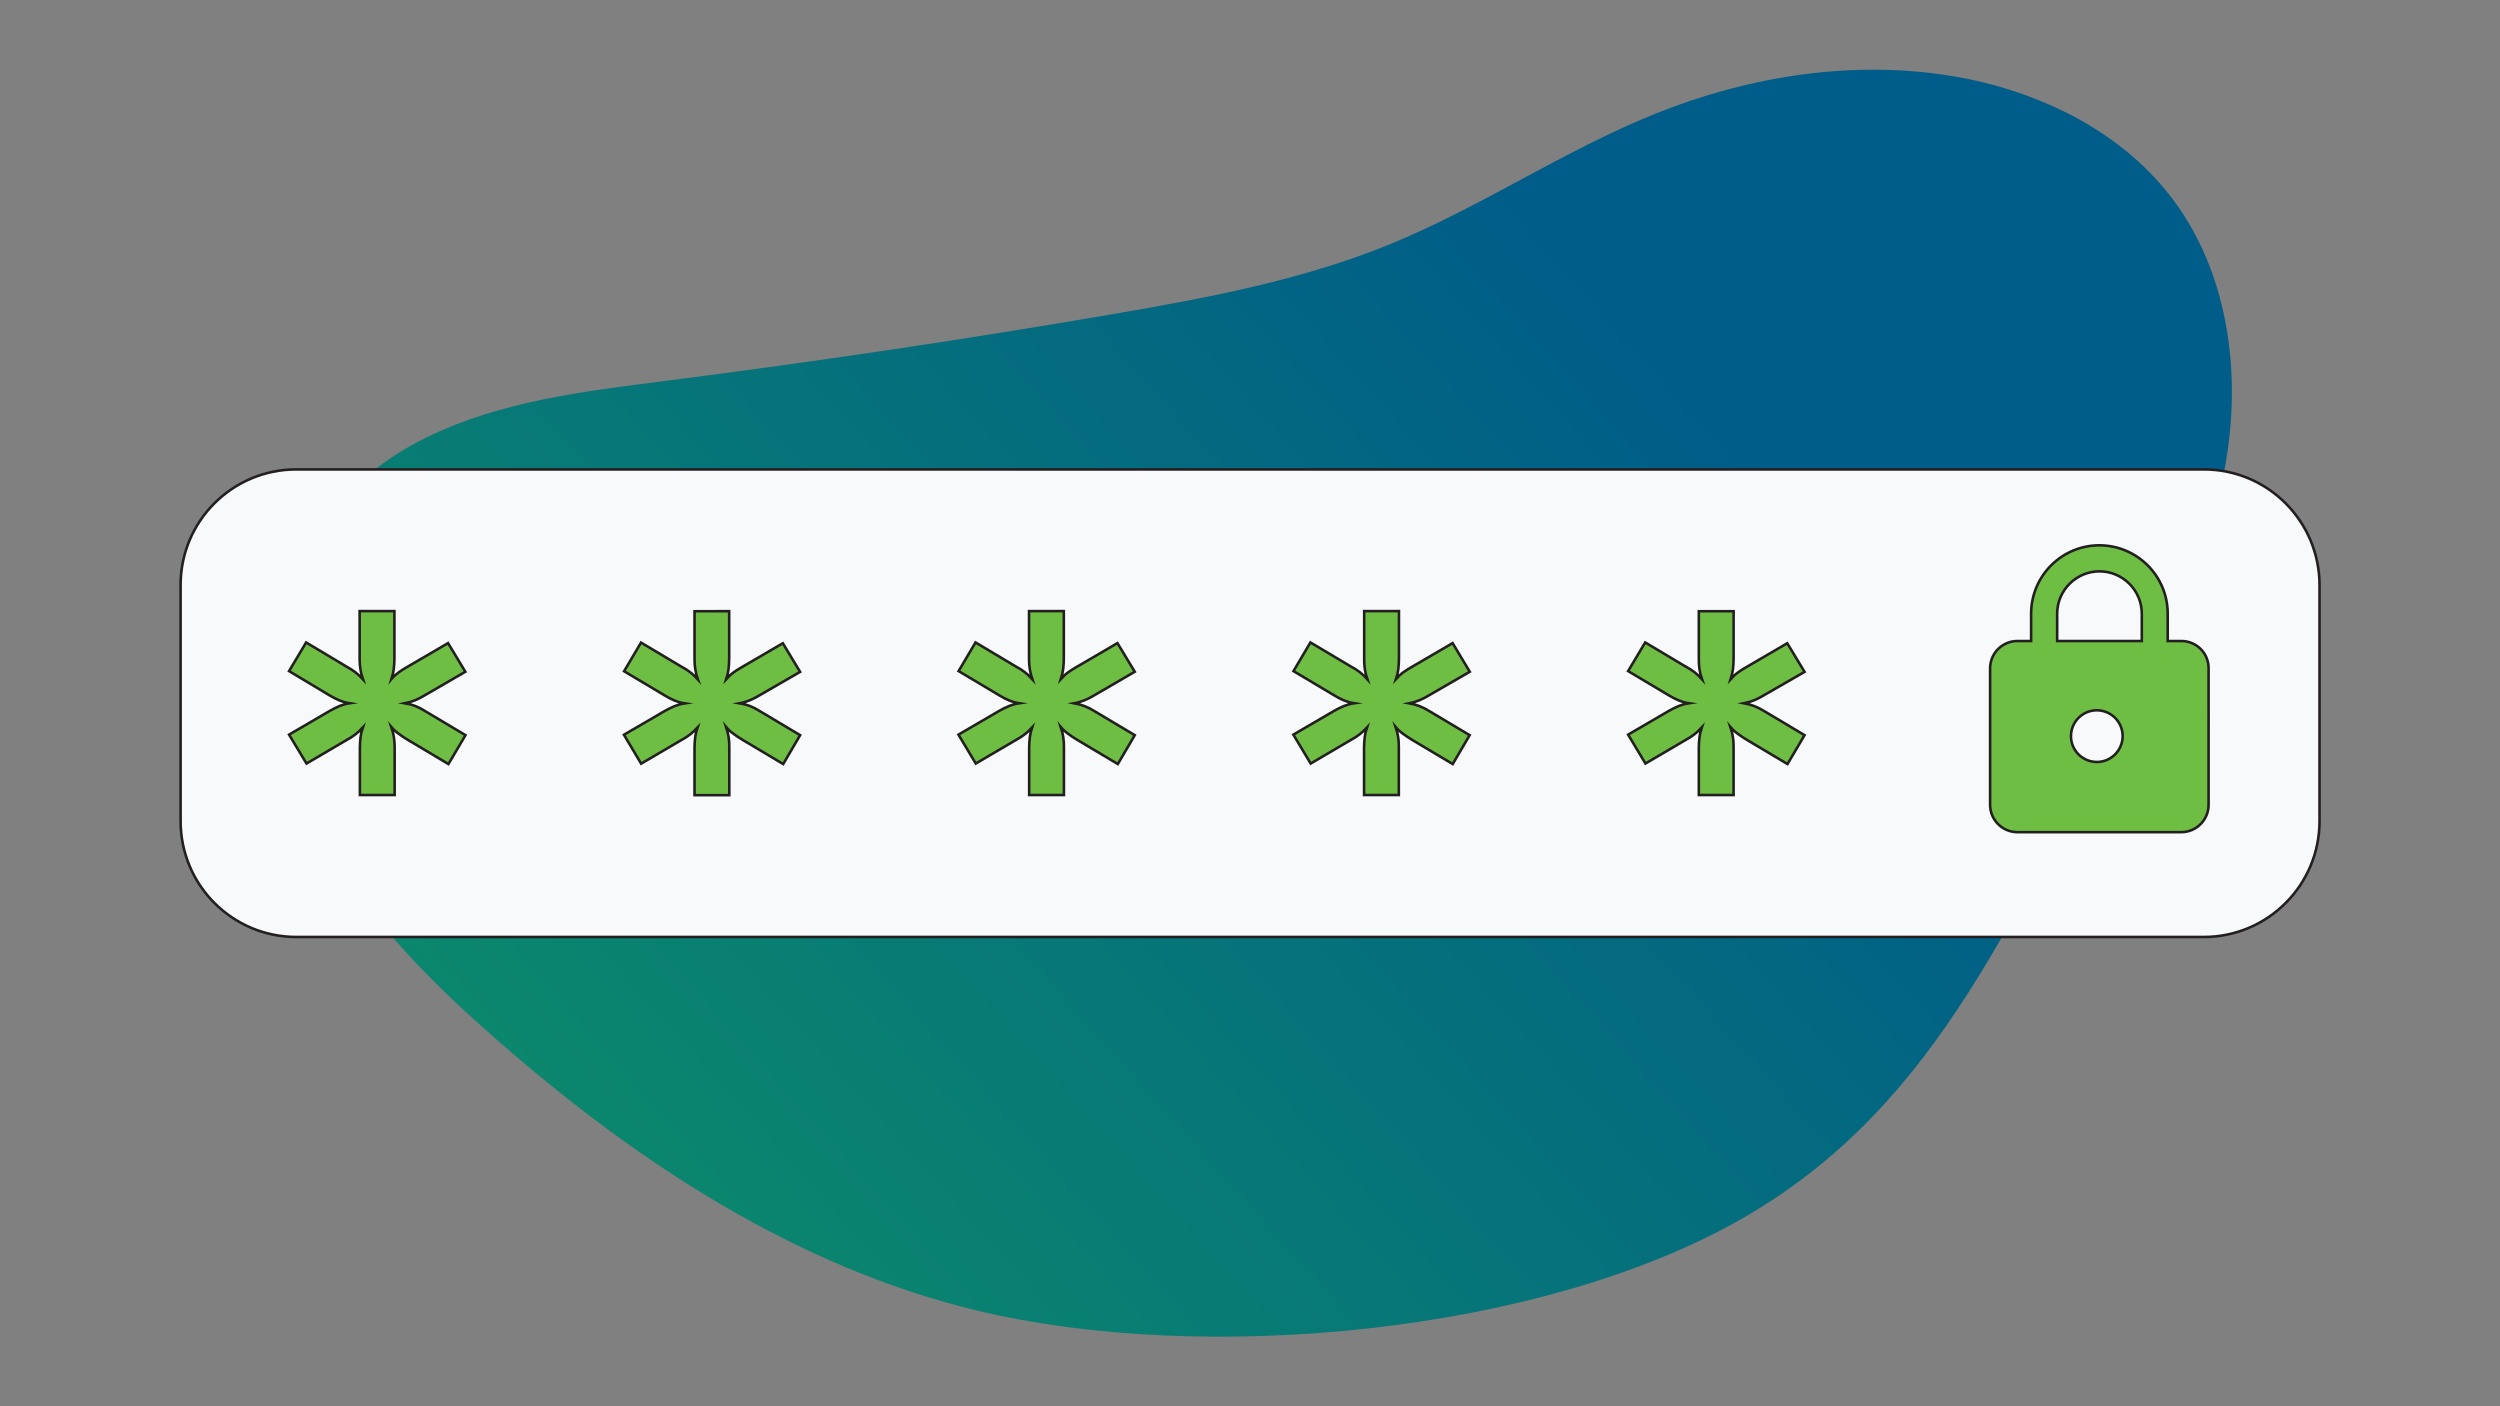
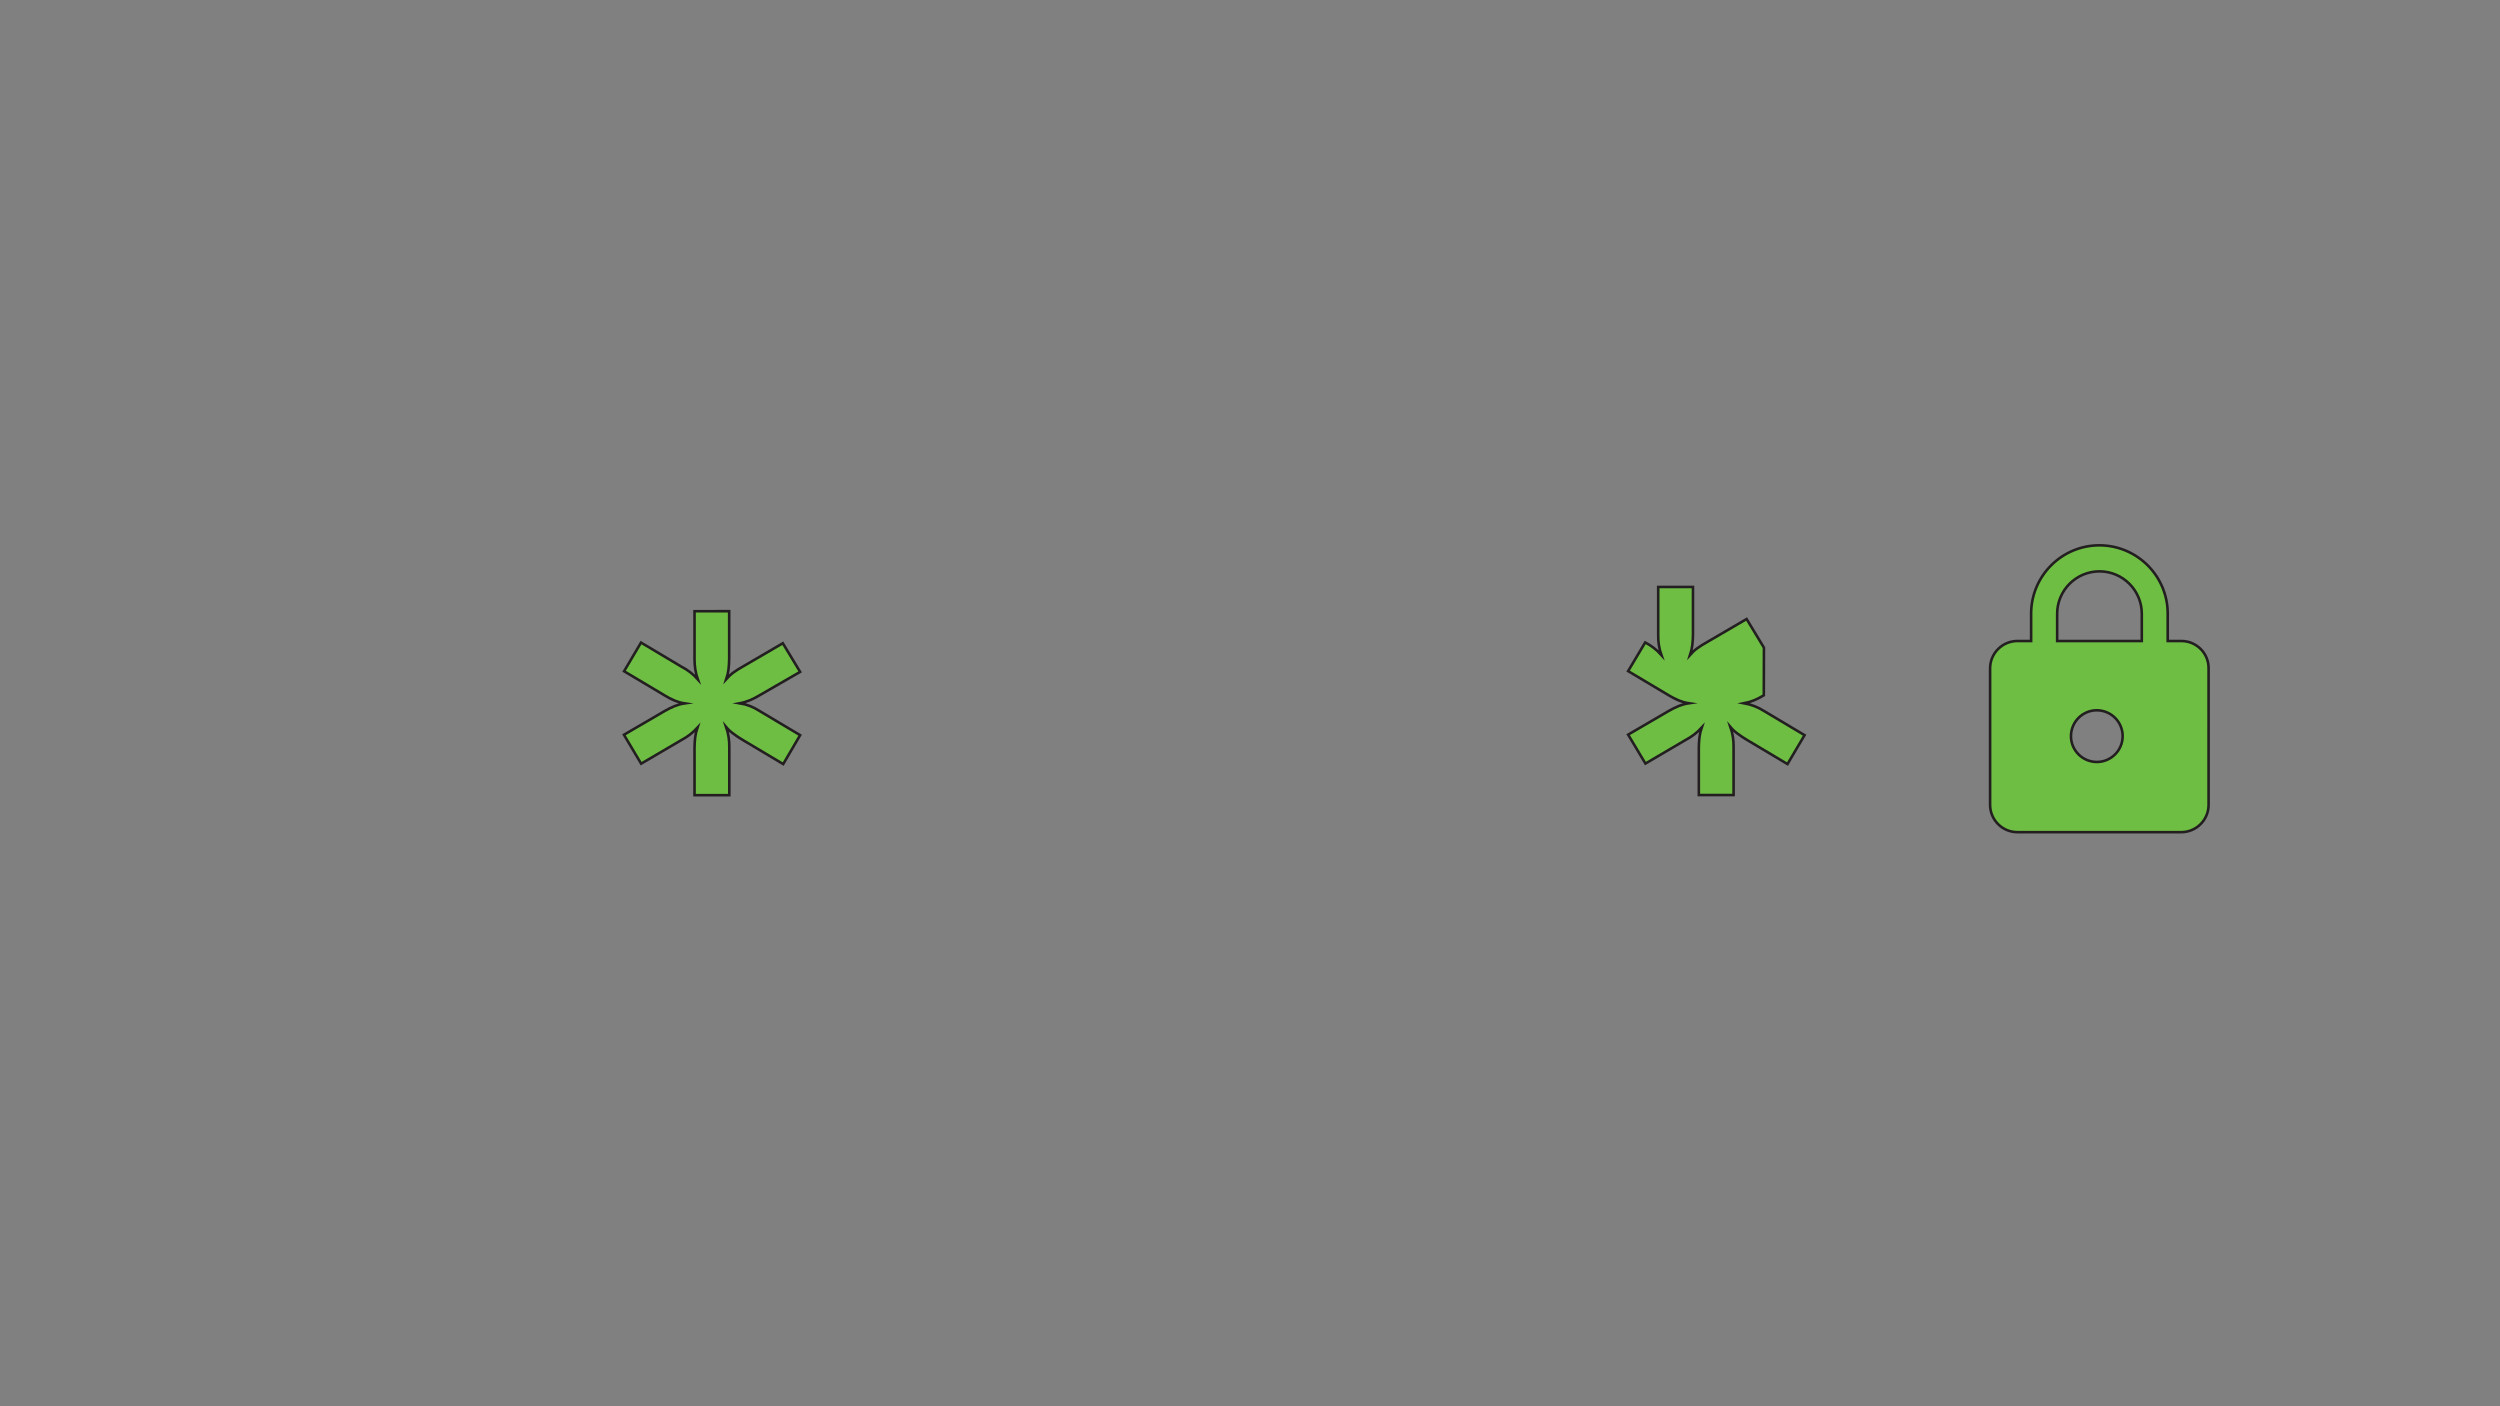
<svg xmlns="http://www.w3.org/2000/svg" version="1.1" id="Layer_1" x="0px" y="0px" viewBox="0 0 1920 1080" style="enable-background:new 0 0 1920 1080;" xml:space="preserve">
  <rect x="0" y="0" width="1920" height="1080" fill="#808080" stroke="none" />
  <style type="text/css">
	.st0{fill:url(#SVGID_1_);}
	.st1{fill:#F8F9FB;stroke:#231F20;stroke-width:2;stroke-miterlimit:10;}
	.st2{fill:#6FBE44;stroke:#231F20;stroke-width:2;stroke-miterlimit:10;}
</style>
  <linearGradient id="SVGID_1_" gradientUnits="userSpaceOnUse" x1="815.123" y1="566.022" x2="2212.853" y2="566.022" gradientTransform="matrix(0.75 -0.67 -0.67 -0.75 267.26 1905.06)">
    <stop offset="0" style="stop-color:#0A856E" />
    <stop offset="0" style="stop-color:#0B856E" />
    <stop offset="0" style="stop-color:#0B876D" />
    <stop offset="0.74" style="stop-color:#005C89" />
    <stop offset="1" style="stop-color:#005C89" />
    <stop offset="1" style="stop-color:#253141" />
  </linearGradient>
-   <path class="st0" d="M1587,86.5c-27.5-13.6-57-23.1-87.3-28c-76.7-12.8-156.5-0.1-228.6,28.9c-70.2,28.3-133.6,71.5-203.7,100.2  c-67.8,27.7-140.4,41.2-212.5,53.6c-114.2,19.6-228.8,36.6-343.8,51.3c-62.6,8-126.6,15.6-183.3,43.3  c-130.3,63.9-141,208.8-71,323.3c33,54.1,78.7,99.3,126.5,141c106.5,93,228.6,172.9,366.1,206.2c174.1,42.2,433.7,18.5,589-70.7  s207.8-240.9,297.3-396c34.3-59.5,64.3-122.7,74.7-190.6s-0.5-141.2-41.8-196.1C1647.2,124.5,1618.8,102.5,1587,86.5z" />
-   <path class="st1" d="M227.6,360.5h1464.9c49.1,0,88.9,39.8,88.9,89v181.1c0,49.1-39.8,89-88.9,89H227.6c-49.1,0-88.9-39.8-88.9-89  V449.5C138.6,400.3,178.4,360.5,227.6,360.5z" />
-   <path class="st2" d="M326.2,534c-2.4,1.5-4.9,2.7-7.4,3.8c-2.5,1-5,1.8-7.6,2.3c5.4,0.9,10.5,2.9,15.1,5.9l31.2,18.6l-13.1,22.2  l-31.2-18.6c-2.5-1.5-4.8-3-6.9-4.6c-2.1-1.5-4-3.2-5.7-5.2c1.7,5,2.5,10.2,2.5,15.5v36.7h-26.7v-36.3c0-2.7,0.2-5.4,0.5-8.1  c0.3-2.5,0.9-5,1.7-7.4c-3.5,3.8-7.6,7-12.2,9.4l-31,18.2L222,564.2l31.2-18.2c2.5-1.4,5-2.7,7.6-3.8c2.5-1,5-1.7,7.6-2.1  c-2.7-0.4-5.3-1.2-7.8-2.2c-2.6-1.1-5.1-2.4-7.6-3.9L222,515.4l13.1-22l31.1,18.6c4.7,2.5,8.9,5.7,12.5,9.6  c-1.7-4.9-2.5-10.1-2.5-15.3v-37h26.7v36.5c0,2.7-0.2,5.4-0.5,8.1c-0.3,2.5-0.9,5-1.7,7.5c1.6-1.9,3.5-3.6,5.6-5.1  c2.2-1.6,4.5-3,6.8-4.3l31-18.1l13.3,22L326.2,534z" />
  <path class="st2" d="M583.3,534c-2.4,1.5-4.9,2.7-7.4,3.8c-2.5,1-5,1.8-7.7,2.3c5.4,0.9,10.5,2.9,15.1,5.9l31.2,18.6l-13,22.2  l-31.2-18.6c-2.5-1.5-4.8-3-6.9-4.6c-2.1-1.5-4-3.2-5.7-5.2c1.7,5,2.5,10.3,2.4,15.6v36.7h-26.7v-36.3c0-2.7,0.2-5.4,0.5-8.1  c0.3-2.5,0.9-5,1.7-7.4c-3.5,3.8-7.6,7-12.2,9.4l-31,18.2l-13.2-22.2l31.2-18.2c2.5-1.4,5-2.7,7.7-3.8c2.5-1,5-1.7,7.7-2.1  c-2.7-0.4-5.3-1.2-7.8-2.2c-2.6-1.1-5.1-2.4-7.5-3.9l-31.2-18.6l13-22l31.2,18.6c4.7,2.4,8.9,5.7,12.4,9.6  c-1.7-4.9-2.5-10.1-2.5-15.3v-37H560v36.5c0,2.7-0.2,5.4-0.5,8.1c-0.3,2.5-0.9,5-1.7,7.5c1.7-1.9,3.5-3.6,5.6-5.1  c2.2-1.6,4.5-3,6.8-4.3l31-18.1l13.3,22L583.3,534z" />
-   <path class="st2" d="M840.4,534c-2.4,1.5-4.9,2.7-7.5,3.8c-2.5,1-5,1.8-7.7,2.3c5.4,1,10.5,3,15.1,5.9l31.2,18.6l-13,22.2  l-31.2-18.6c-2.5-1.5-4.8-3-6.9-4.6c-2.1-1.5-4-3.2-5.7-5.2c1.7,5,2.5,10.2,2.4,15.5v36.7h-26.7v-36.3c0-2.7,0.2-5.4,0.5-8.1  c0.3-2.5,0.9-5,1.7-7.4c-3.5,3.8-7.6,7-12.2,9.4l-31,18.2l-13.3-22.2l31.2-18.2c2.5-1.4,5-2.7,7.7-3.8c2.5-1,5-1.7,7.7-2.1  c-2.7-0.4-5.3-1.2-7.8-2.2c-2.6-1.1-5.1-2.4-7.5-3.9l-31.2-18.6l13-22l31.2,18.6c4.7,2.4,8.9,5.7,12.4,9.6  c-1.7-4.9-2.5-10.1-2.5-15.3v-37h26.7v36.5c0,2.7-0.2,5.4-0.5,8.1c-0.3,2.5-0.9,5-1.7,7.5c1.7-1.9,3.5-3.6,5.6-5.1  c2.2-1.6,4.5-3,6.8-4.3l31-18.1l13.3,22L840.4,534z" />
-   <path class="st2" d="M1097.5,534c-2.4,1.5-4.9,2.7-7.4,3.8c-2.5,1-5,1.8-7.7,2.3c5.4,1,10.5,3,15.1,5.9l31.2,18.6l-13,22.2  l-31.2-18.6c-2.4-1.5-4.8-3-6.9-4.6c-2.1-1.5-4-3.2-5.7-5.2c1.7,5,2.5,10.2,2.4,15.5v36.7h-26.7v-36.3c0-2.7,0.2-5.4,0.5-8.1  c0.3-2.5,0.9-5,1.7-7.4c-3.5,3.8-7.6,7-12.2,9.4l-31,18.2l-13.3-22.2l31.2-18.2c2.5-1.4,5-2.7,7.7-3.8c2.5-1,5-1.7,7.7-2.1  c-2.7-0.4-5.3-1.2-7.8-2.2c-2.6-1.1-5.1-2.4-7.5-3.9l-31.2-18.6l13-22l31.3,18.6c4.7,2.4,8.9,5.7,12.4,9.6  c-1.7-4.9-2.5-10.1-2.4-15.3v-37h26.7v36.5c0,2.7-0.2,5.4-0.5,8.1c-0.3,2.5-0.9,5-1.7,7.5c1.7-1.9,3.5-3.6,5.6-5.1  c2.2-1.6,4.5-3,6.8-4.3l31-18.1l13.2,22L1097.5,534z" />
-   <path class="st2" d="M1354.6,534c-2.4,1.5-4.9,2.7-7.4,3.8c-2.5,1-5,1.8-7.6,2.3c5.4,1,10.5,3,15.1,5.9l31.2,18.6l-13.1,22.2  l-31.2-18.6c-2.4-1.5-4.8-3-6.9-4.6c-2.1-1.5-4-3.2-5.7-5.2c1.7,5,2.5,10.2,2.4,15.5v36.7h-26.7v-36.3c0-2.7,0.2-5.4,0.5-8.1  c0.3-2.5,0.9-5,1.7-7.4c-3.5,3.8-7.6,7-12.2,9.4l-31,18.2l-13.3-22.2l31.2-18.2c2.5-1.4,5-2.7,7.7-3.8c2.5-1,5-1.7,7.7-2.1  c-2.7-0.4-5.3-1.2-7.8-2.2c-2.6-1.1-5.1-2.4-7.6-3.9l-31.2-18.6l13.1-22l31.2,18.6c4.7,2.4,8.9,5.7,12.4,9.6  c-1.7-4.9-2.5-10.1-2.4-15.3v-36.9h26.7v36.5c0,2.7-0.2,5.4-0.5,8.1c-0.3,2.5-0.9,5-1.7,7.5c1.7-1.9,3.5-3.6,5.6-5.1  c2.2-1.6,4.5-3,6.8-4.3l31-18.1l13.3,22L1354.6,534z" />
+   <path class="st2" d="M1354.6,534c-2.4,1.5-4.9,2.7-7.4,3.8c-2.5,1-5,1.8-7.6,2.3c5.4,1,10.5,3,15.1,5.9l31.2,18.6l-13.1,22.2  l-31.2-18.6c-2.4-1.5-4.8-3-6.9-4.6c-2.1-1.5-4-3.2-5.7-5.2c1.7,5,2.5,10.2,2.4,15.5v36.7h-26.7v-36.3c0-2.7,0.2-5.4,0.5-8.1  c0.3-2.5,0.9-5,1.7-7.4c-3.5,3.8-7.6,7-12.2,9.4l-31,18.2l-13.3-22.2l31.2-18.2c2.5-1.4,5-2.7,7.7-3.8c2.5-1,5-1.7,7.7-2.1  c-2.7-0.4-5.3-1.2-7.8-2.2c-2.6-1.1-5.1-2.4-7.6-3.9l-31.2-18.6l13.1-22c4.7,2.4,8.9,5.7,12.4,9.6  c-1.7-4.9-2.5-10.1-2.4-15.3v-36.9h26.7v36.5c0,2.7-0.2,5.4-0.5,8.1c-0.3,2.5-0.9,5-1.7,7.5c1.7-1.9,3.5-3.6,5.6-5.1  c2.2-1.6,4.5-3,6.8-4.3l31-18.1l13.3,22L1354.6,534z" />
  <path class="st2" d="M1675.3,492.3h-10.5v-21c0-28.9-23.4-52.4-52.4-52.5c-28.9,0-52.4,23.4-52.5,52.4c0,0,0,0.1,0,0.1v21h-10.5  c-11.6,0-21,9.4-21,21v104.8c0,11.6,9.4,21,21,21h125.8c11.6,0,21-9.4,21-21V513.3C1696.3,501.7,1686.9,492.3,1675.3,492.3z   M1579.9,471.3c0-17.9,14.6-32.5,32.5-32.5s32.5,14.6,32.5,32.5v21h-65V471.3z M1630.2,565.3c0,11-8.9,19.9-19.8,19.9  c-11,0-19.9-8.9-19.9-19.8c0-11,8.9-19.9,19.8-19.9c0,0,0,0,0,0C1621.3,545.5,1630.2,554.4,1630.2,565.3  C1630.2,565.4,1630.2,565.4,1630.2,565.3L1630.2,565.3z" />
</svg>